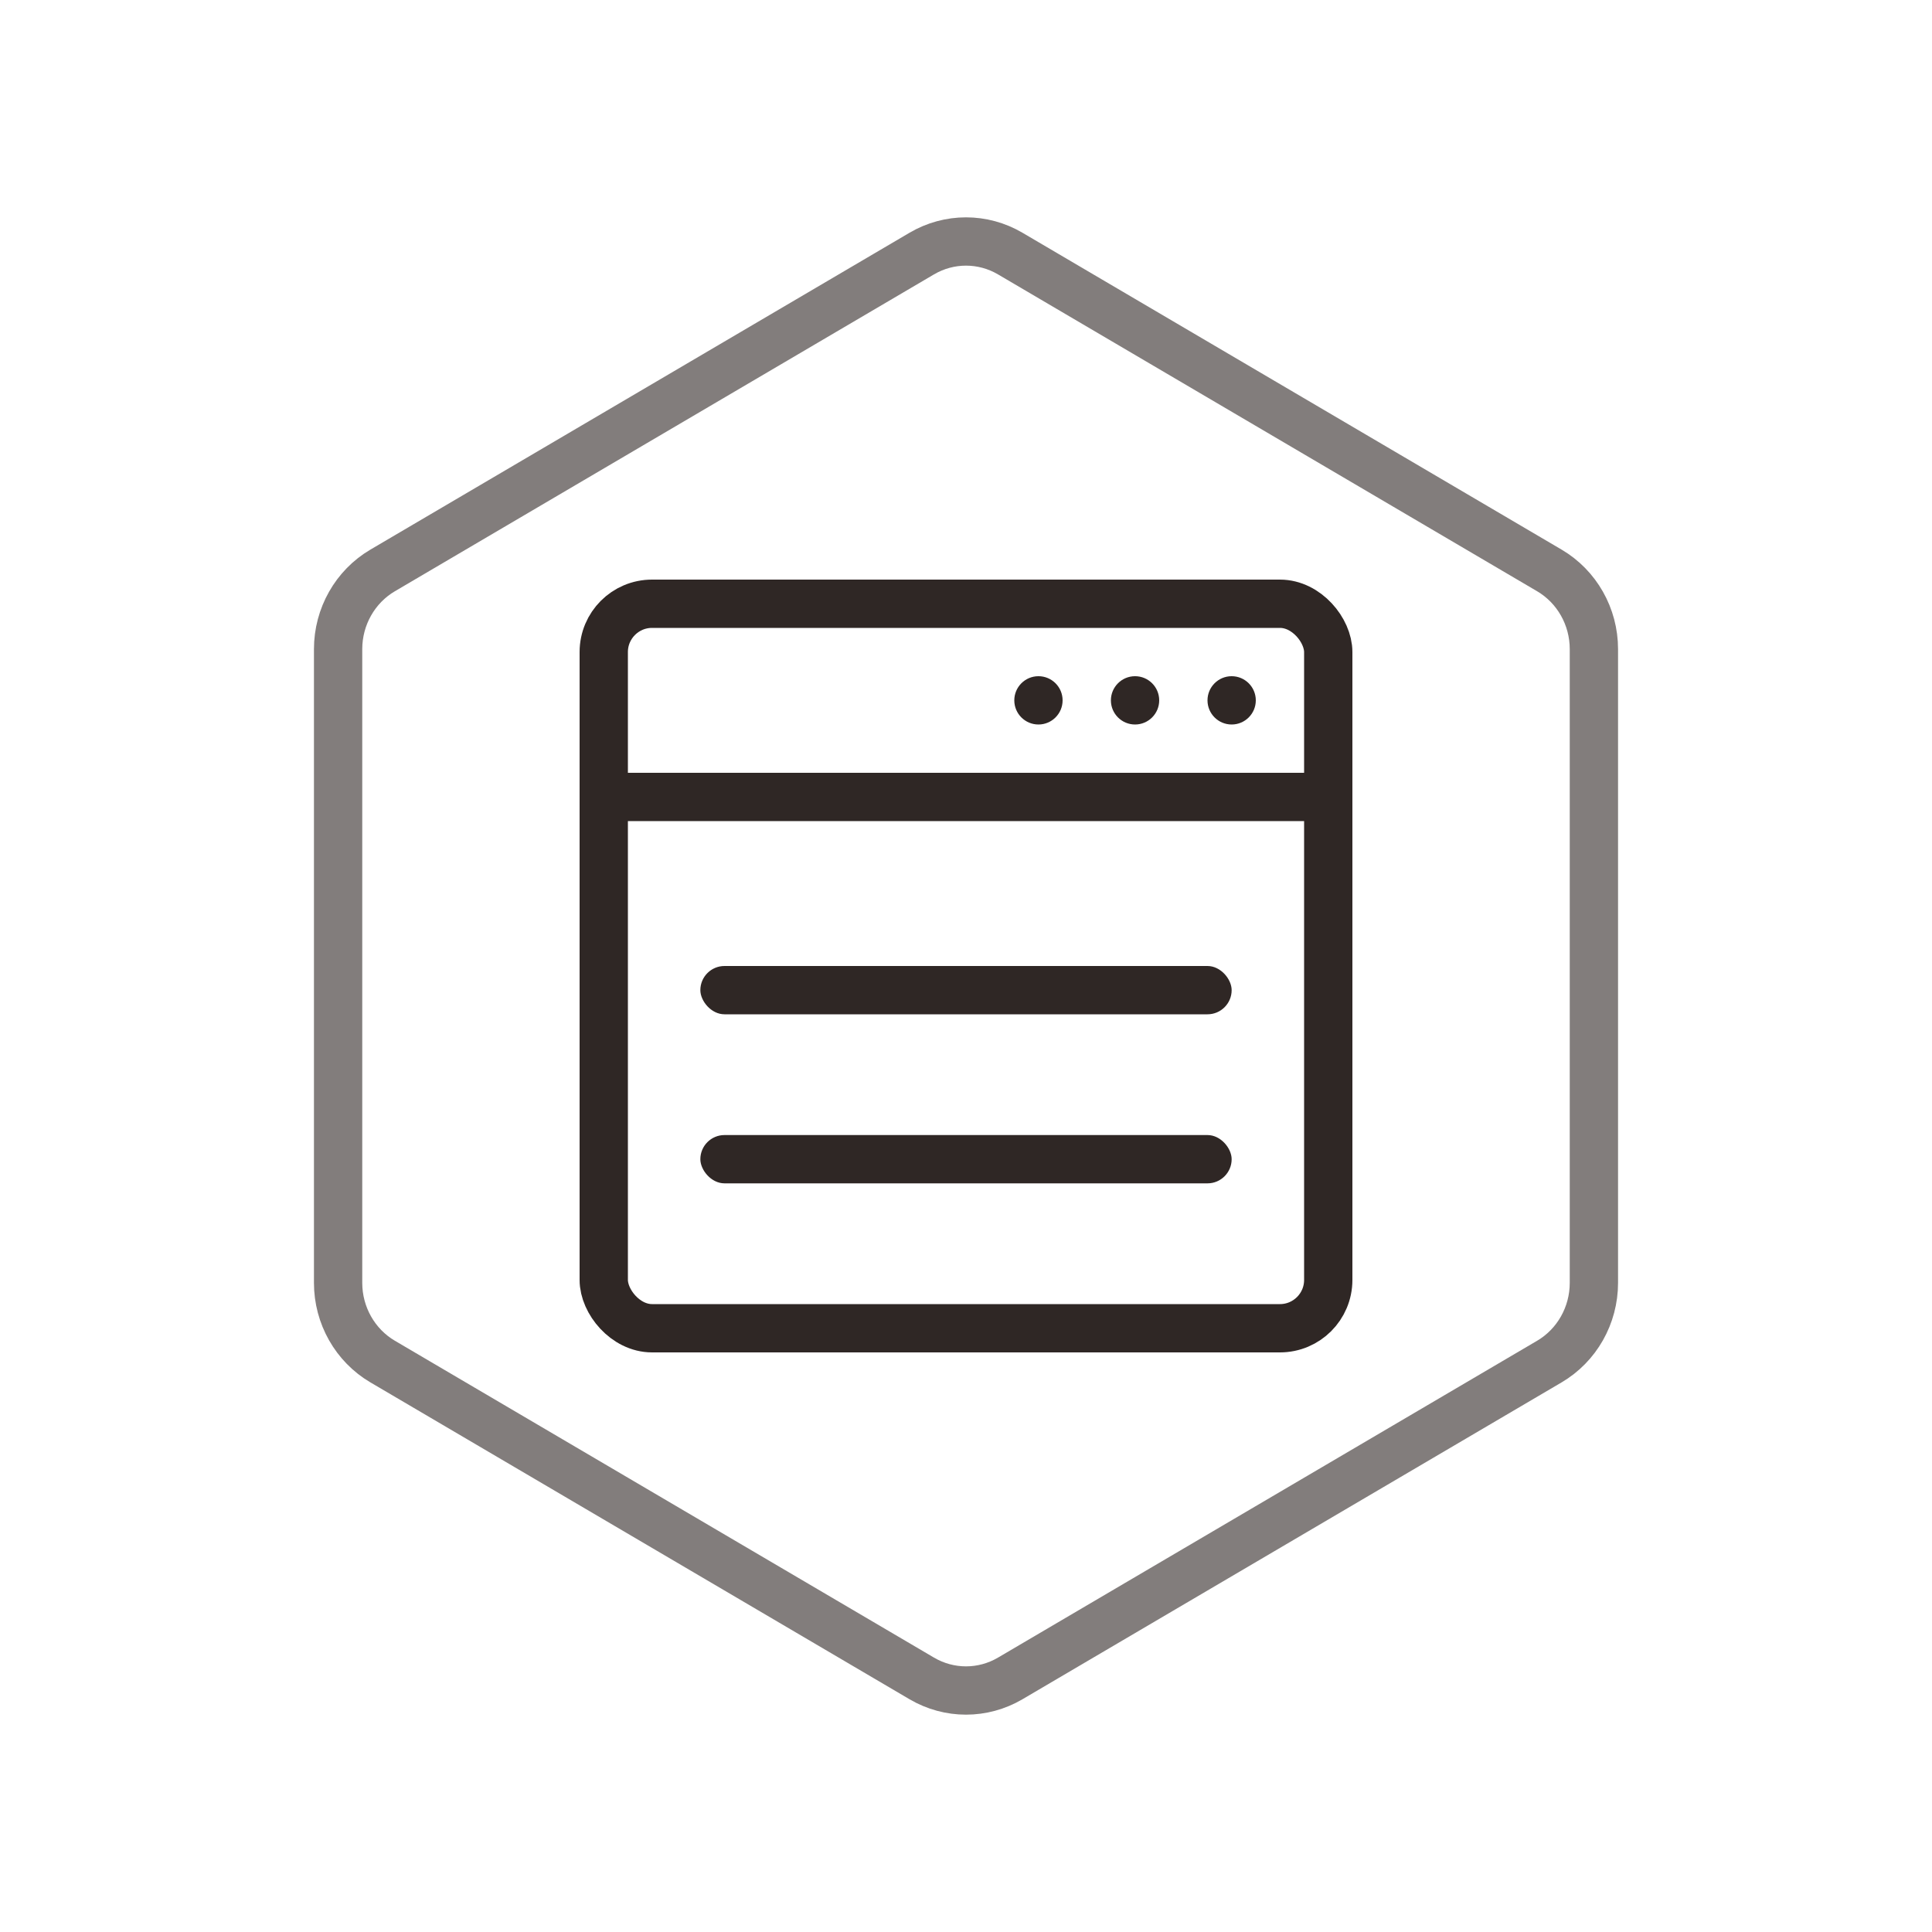
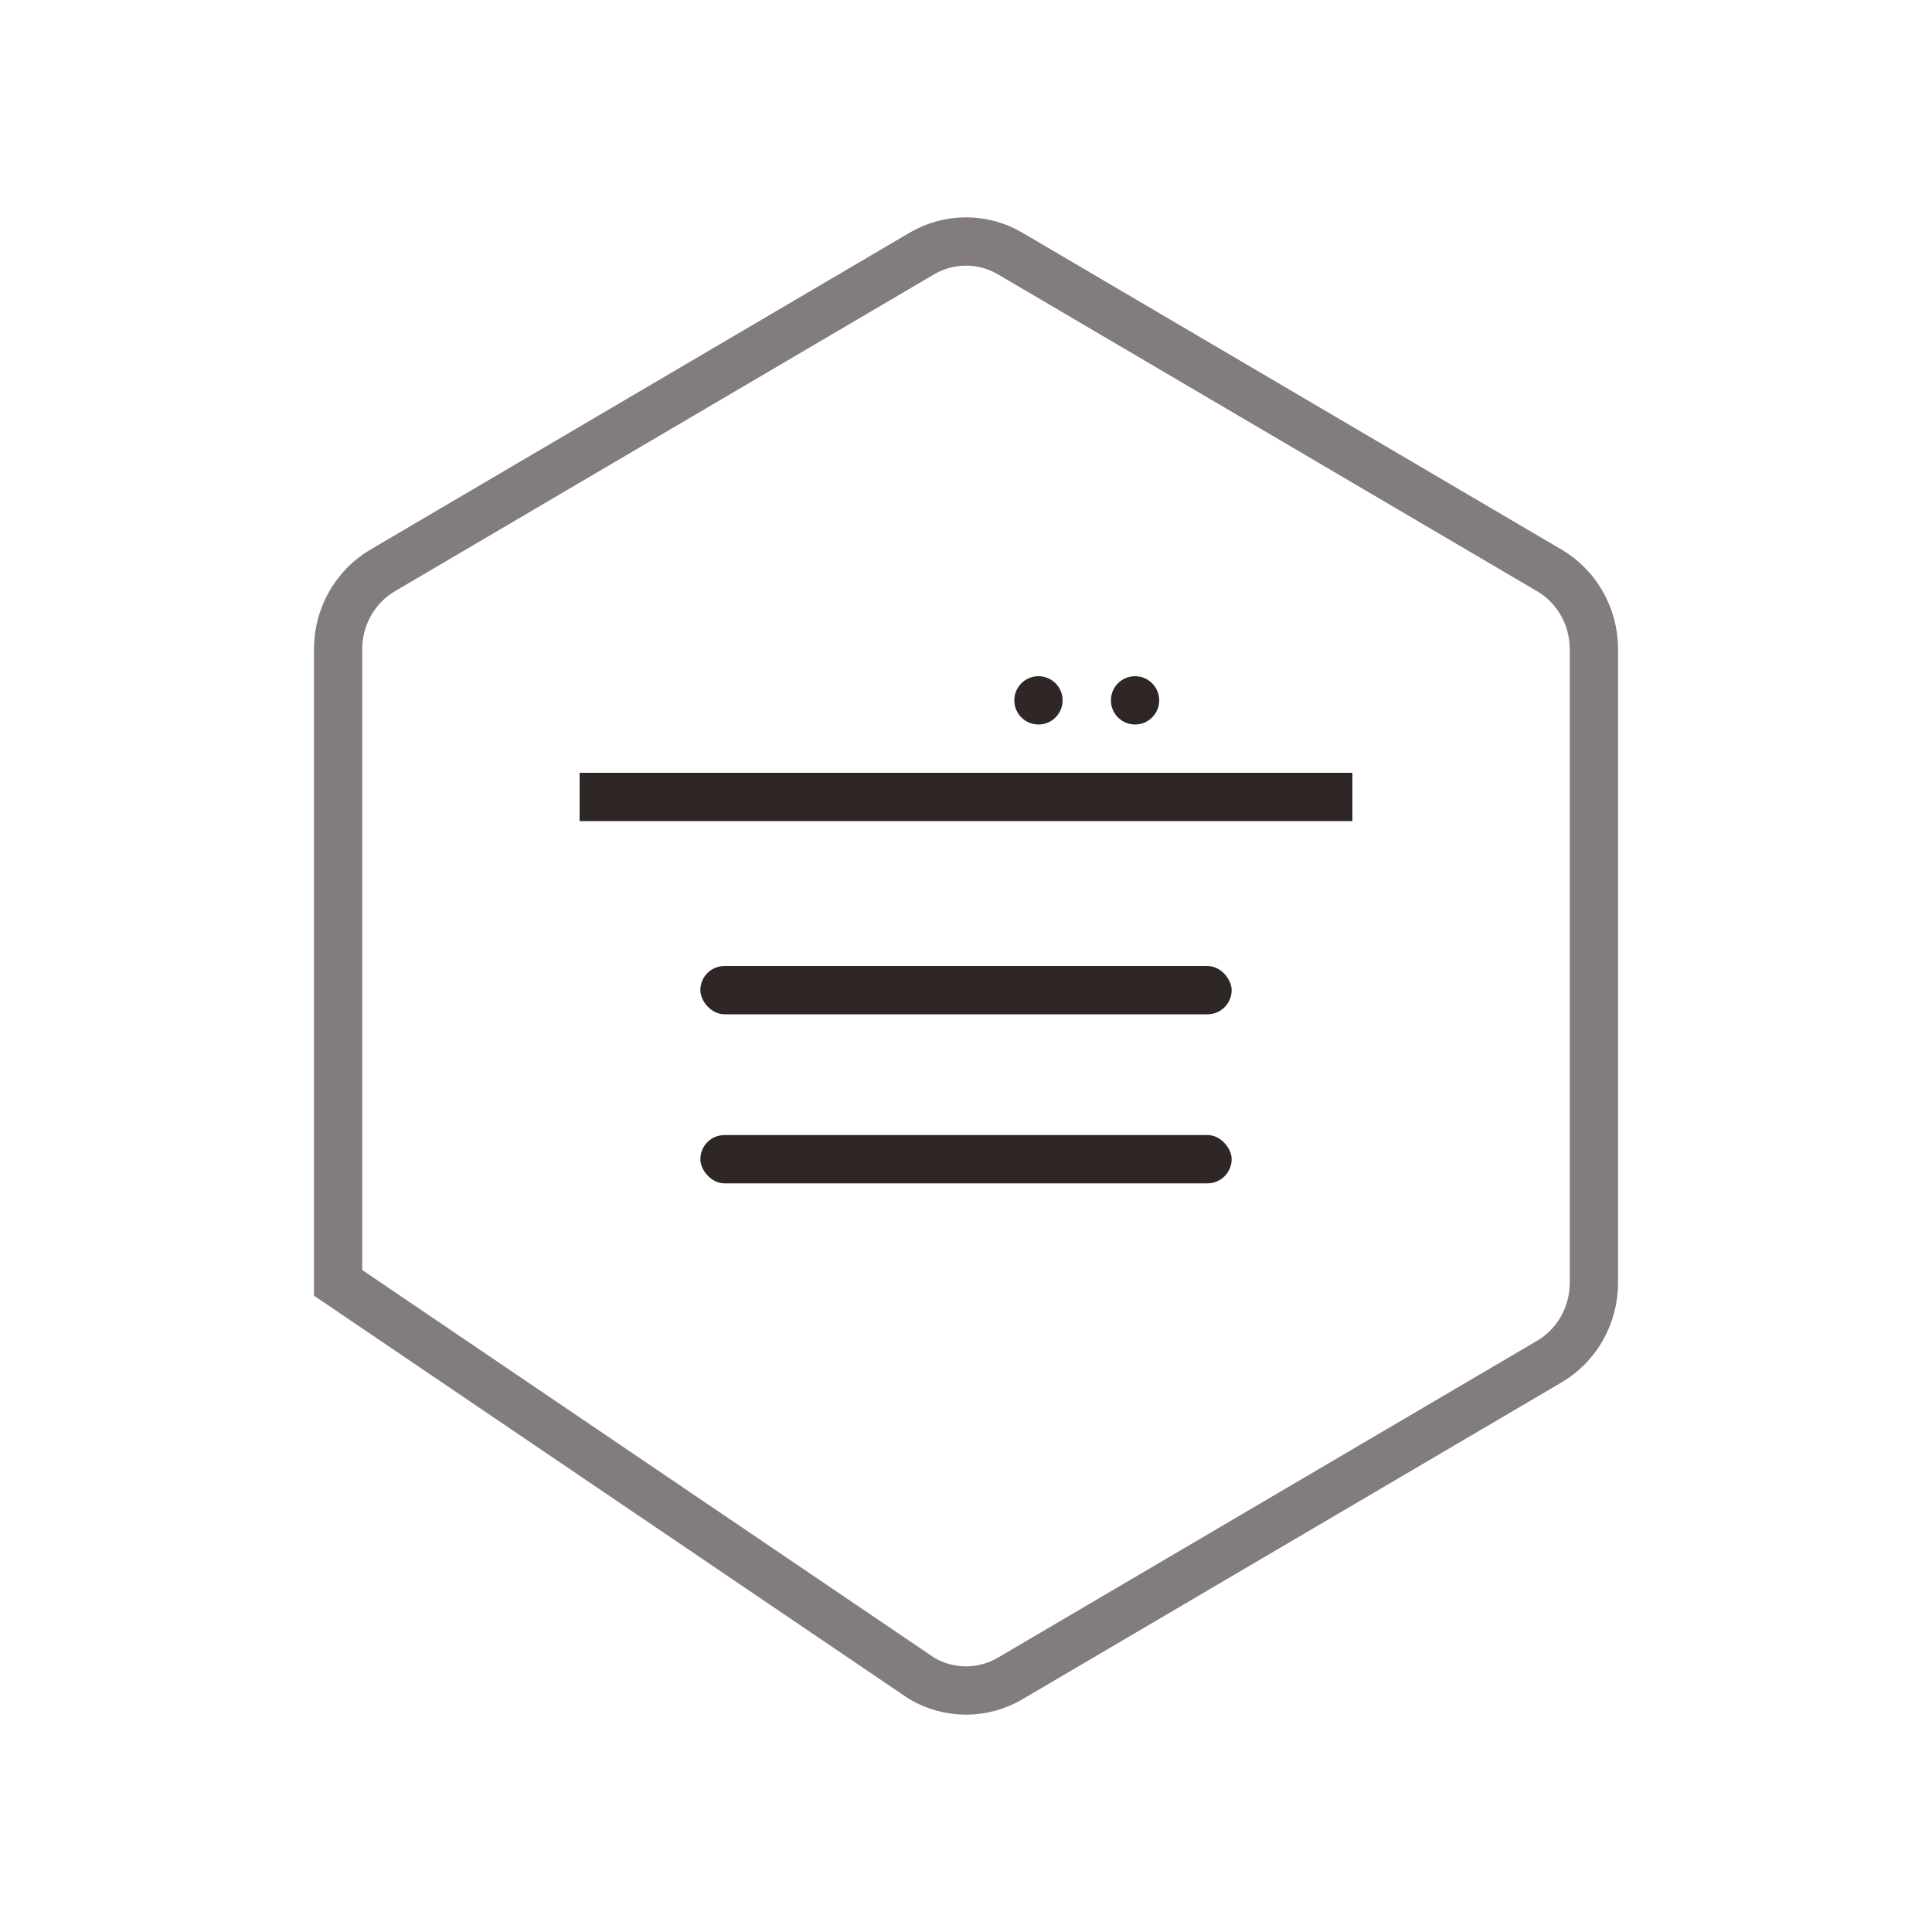
<svg xmlns="http://www.w3.org/2000/svg" width="80px" height="80px" viewBox="0 0 80 80" version="1.1">
  <title>ICPBA_HX_1</title>
  <desc>Created with Sketch.</desc>
  <g id="页面-1" stroke="none" stroke-width="1" fill="none" fill-rule="evenodd">
    <g id="ICP备案" transform="translate(-514, -720)">
      <g id="核心价值" transform="translate(360, 618)">
        <g transform="translate(0, 102)" id="XTGLFW_HX_1">
          <g transform="translate(154, 0)">
            <g id="分组" transform="translate(13, 9)">
-               <path d="M28.832,1.5 C27.697,0.833 26.303,0.833 25.168,1.5 L2.845,14.62 C1.705,15.29 1,16.533 1,17.88 L1,44.12 C1,45.467 1.705,46.71 2.845,47.38 L25.168,60.5 C26.303,61.167 27.697,61.167 28.832,60.5 L51.155,47.38 C52.295,46.71 53,45.467 53,44.12 L53,17.88 C53,16.533 52.295,15.29 51.155,14.62 L28.832,1.5 Z" id="Polygon" stroke="#827D7C" stroke-width="2" />
-               <rect id="矩形" stroke="#2F2725" stroke-width="2" x="12" y="16" width="30" height="30" rx="2" />
+               <path d="M28.832,1.5 C27.697,0.833 26.303,0.833 25.168,1.5 L2.845,14.62 C1.705,15.29 1,16.533 1,17.88 L1,44.12 L25.168,60.5 C26.303,61.167 27.697,61.167 28.832,60.5 L51.155,47.38 C52.295,46.71 53,45.467 53,44.12 L53,17.88 C53,16.533 52.295,15.29 51.155,14.62 L28.832,1.5 Z" id="Polygon" stroke="#827D7C" stroke-width="2" />
              <rect id="矩形" fill="#2F2725" x="11" y="23" width="32" height="2" />
              <rect id="矩形" fill="#2F2725" x="16" y="31" width="22" height="2" rx="1" />
              <rect id="矩形" fill="#2F2725" x="16" y="38" width="22" height="2" rx="1" />
-               <circle id="椭圆形" fill="#2F2725" cx="38" cy="20" r="1" />
              <circle id="椭圆形" fill="#2F2725" cx="34" cy="20" r="1" />
              <circle id="椭圆形" fill="#2F2725" cx="30" cy="20" r="1" />
            </g>
          </g>
        </g>
      </g>
    </g>
  </g>
</svg>